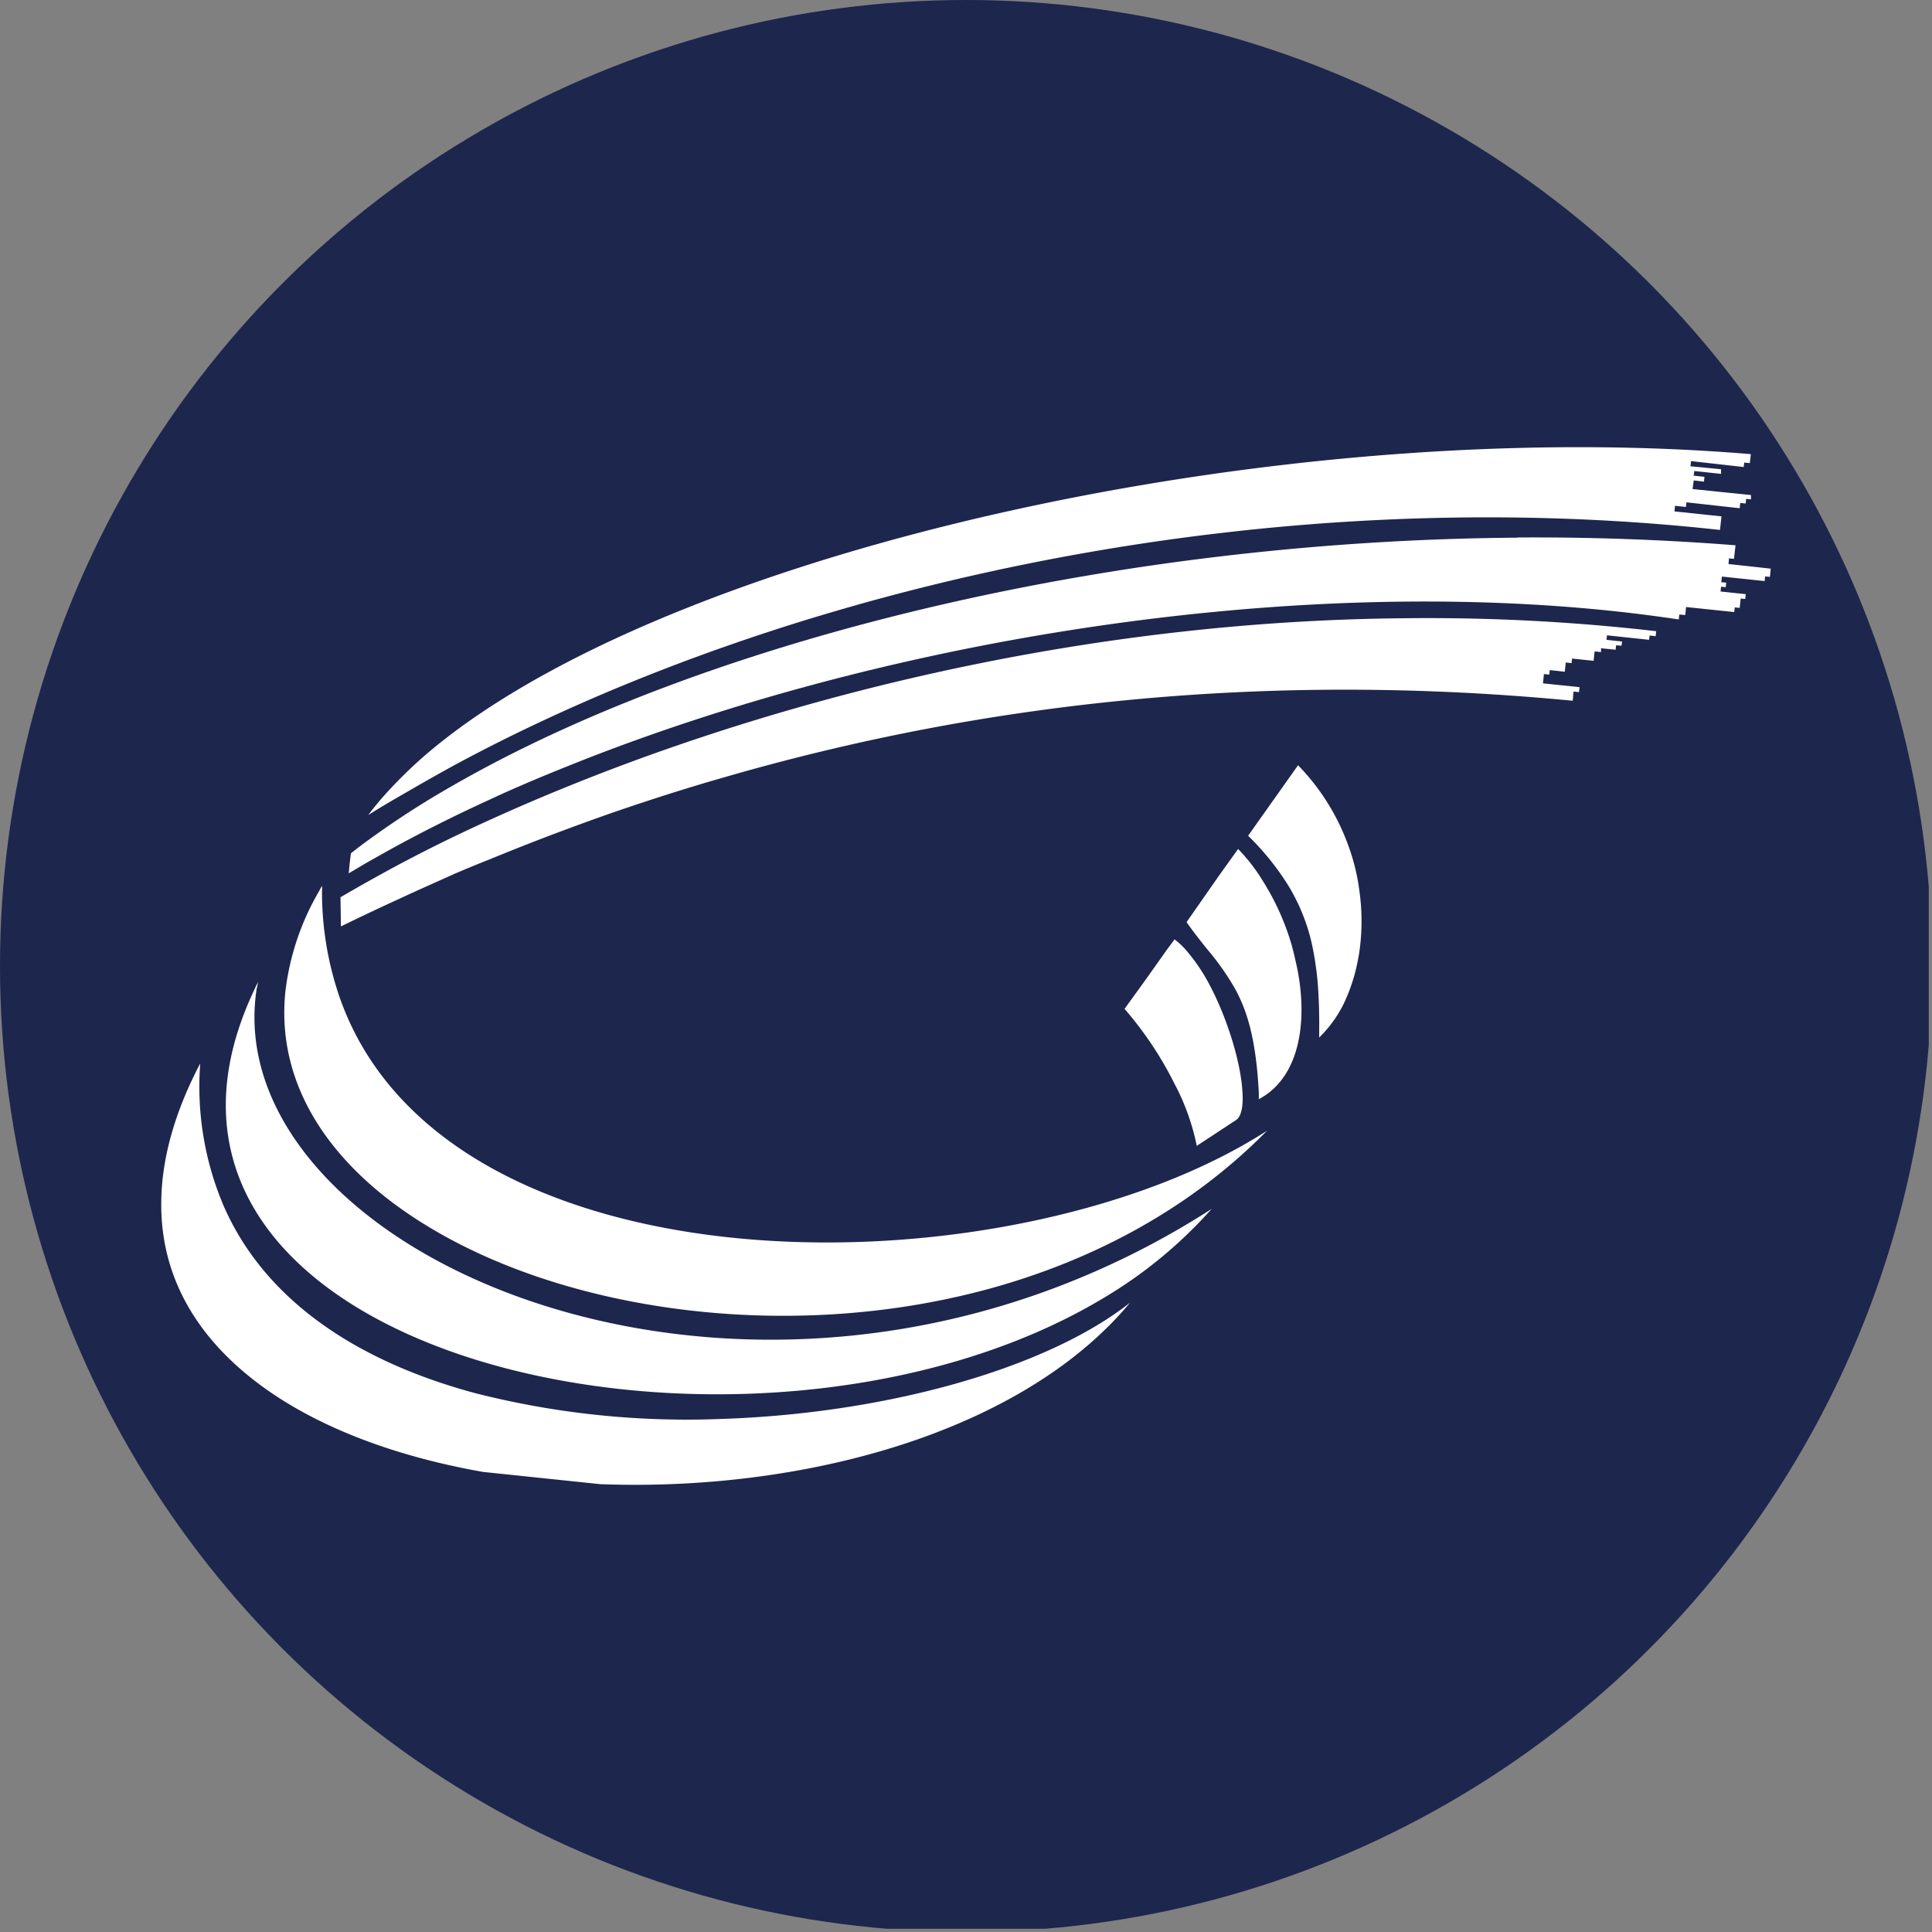
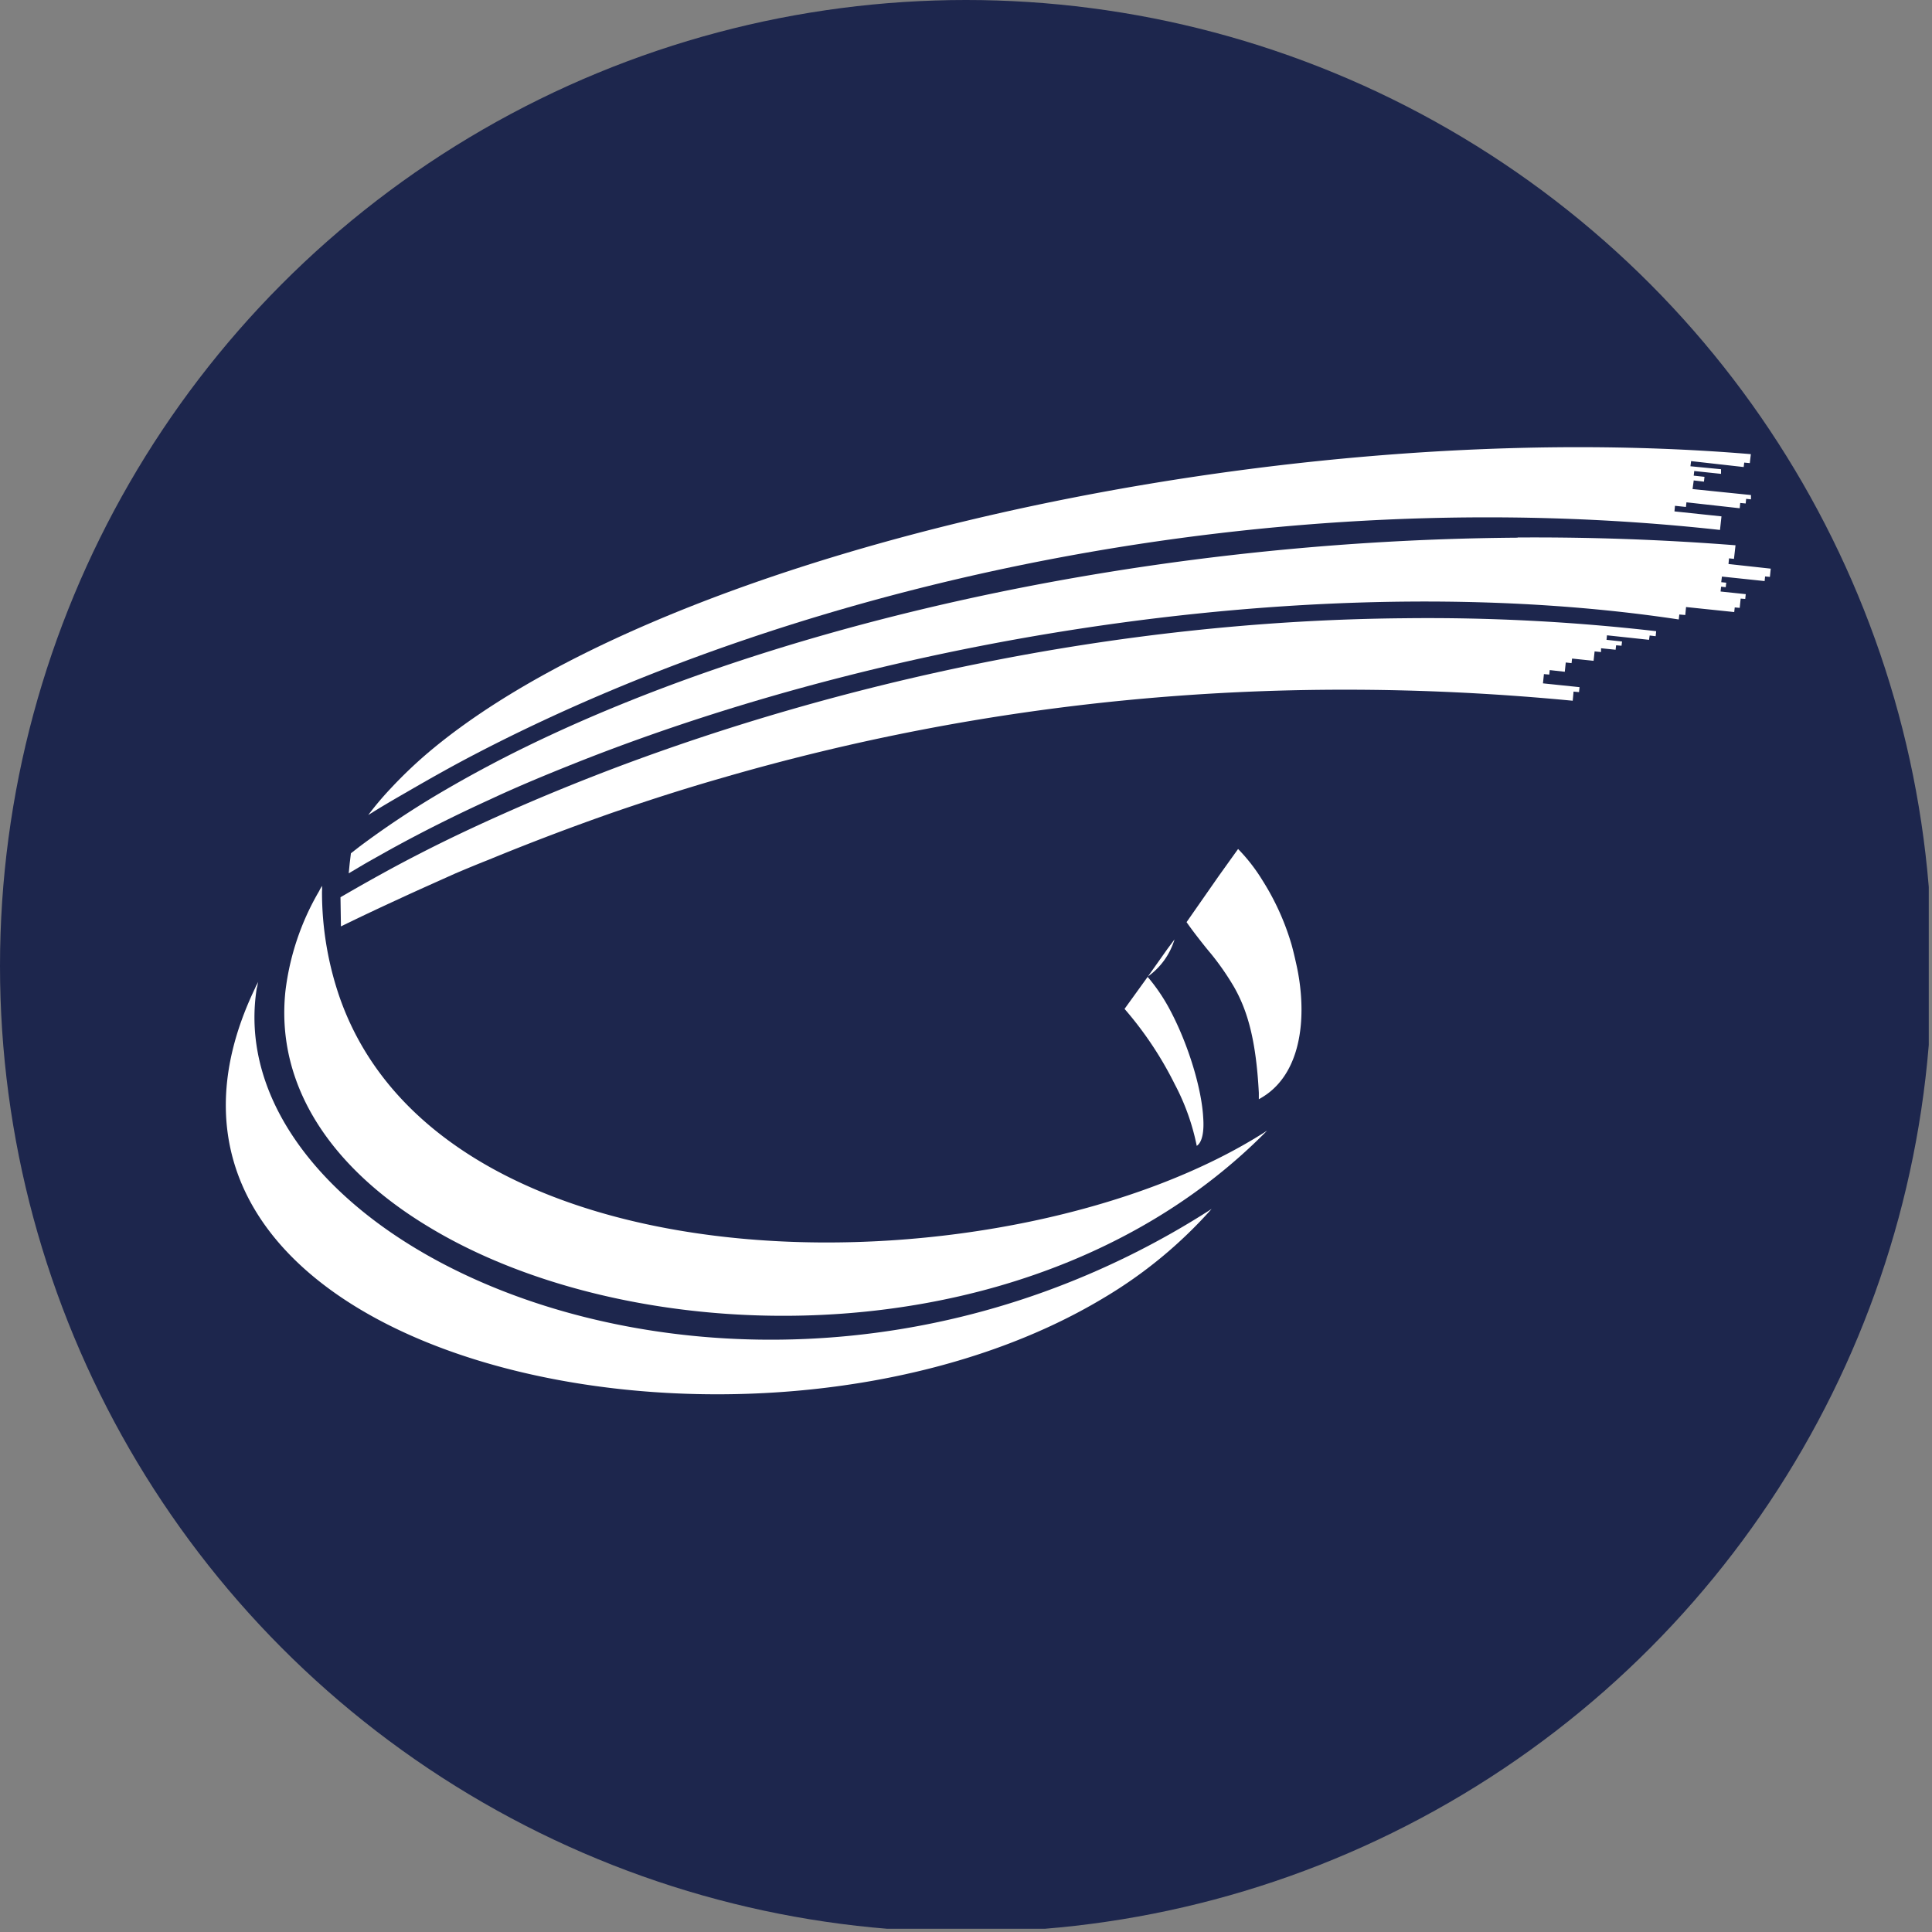
<svg xmlns="http://www.w3.org/2000/svg" viewBox="0 0 300 300" width="300" height="300">
  <rect x="0" y="0" width="300" height="300" fill="#808080" stroke="none" />
  <defs>
    <clipPath id="bz_circular_clip">
      <circle cx="150.0" cy="150.0" r="150.0" />
    </clipPath>
  </defs>
  <g clip-path="url(#bz_circular_clip)">
    <rect x="-0.5" y="-0.5" width="300" height="300" fill="#1d264d" />
-     <path d="M31.05,165.21c-4,7.64-5.87,14.66-6,21-.27,10.68,4.4,19.48,12.26,26.35,9.12,8,22.55,13.33,37.7,16l18.19,1.9c16.64.63,34-1.64,49.16-6.91,13.47-4.7,25.19-11.75,33.12-21.28-13,10.27-38,17.26-63.7,18.07a133.3,133.3,0,0,1-37.95-4c-17.85-4.79-32.63-14.1-39.17-29.25a47.251,47.251,0,0,1-3.57-21.89Z" fill="#fff" />
    <path d="M40.1,152.44c-.15.32-.35.64-.49,1-6.4,13.34-5.67,24.87-.13,34.25,18.39,31.16,90.08,39,131.9,13.85a70.498,70.498,0,0,0,16.76-13.82,128.442,128.442,0,0,1-26,12.87c-39.95,14.41-80.8,6.32-103.79-10.9-13.23-9.92-20.59-22.87-18.48-36.25C40,153.07,40,152.77,40.1,152.44Z" fill="#fff" />
-     <path d="M182.38,145.87l-1.1,1.48-3.21,4.53-3.45,4.78a55.57,55.57,0,0,1,7.79,11.69,35.248,35.248,0,0,1,3.42,9.58l6.09-4c.84-.54,1.17-2.19,1-4.45-.25-4.42-2.26-11.18-5.09-16.54a28.471,28.471,0,0,0-3.55-5.27A10.996,10.996,0,0,0,182.38,145.87Z" fill="#fff" />
+     <path d="M182.38,145.87l-1.1,1.48-3.21,4.53-3.45,4.78a55.57,55.57,0,0,1,7.79,11.69,35.248,35.248,0,0,1,3.42,9.58c.84-.54,1.17-2.19,1-4.45-.25-4.42-2.26-11.18-5.09-16.54a28.471,28.471,0,0,0-3.55-5.27A10.996,10.996,0,0,0,182.38,145.87Z" fill="#fff" />
    <path d="M50,137.56c-.18.28-.33.58-.46.83a40.221,40.221,0,0,0-5.22,15.52c-1.57,14.93,7.43,27.65,22.15,36.54,22,13.39,57,18.26,88.28,9.35,15.56-4.44,30.27-12.3,42-24.23C157.39,201,69.11,202,52.71,154.78A50.071,50.071,0,0,1,50,138.46,6.758,6.758,0,0,0,50,137.56Z" fill="#fff" />
    <path d="M192.25,131.83l-3,4.19-5,7.17c.46.66.94,1.31,1.43,1.95.77,1,1.55,2,2.34,2.93a41.364,41.364,0,0,1,3.62,5.22c2.05,3.61,3.4,8.15,3.83,16.4v1a12.894,12.894,0,0,0,1.27-.8c4.27-3.09,5.77-9,5.26-15.49a33.163,33.163,0,0,0-.77-4.94c-.2-.92-.42-1.83-.67-2.75a39.157,39.157,0,0,0-4.52-10A27.354,27.354,0,0,0,192.25,131.83Z" fill="#fff" />
-     <path d="M201.56,118.83,194,129.5l-.19.28a41.281,41.281,0,0,1,6,7.35,29.999,29.999,0,0,1,4,9.92c.17.87.34,1.78.47,2.72a46.285,46.285,0,0,1,.46,4.91c.12,2,.12,4.11.1,6.42a18.84,18.84,0,0,0,4.16-6,27.665,27.665,0,0,0,1.57-4.68c.2-.87.38-1.74.51-2.62a33.665,33.665,0,0,0,0-9.51,32.208,32.208,0,0,0-1.8-7.22A34.63,34.63,0,0,0,201.56,118.83Z" fill="#fff" />
    <path d="M218.16,96c-45.84.38-88.7,10.44-122.43,23.15q-6.95,2.63-13.77,5.55c-5.9,2.55-11.48,5.13-16.6,7.76-1.43.73-2.86,1.48-4.27,2.24q-3.69,2-7.3,4.09l-.92.53.07,4.53q4.44-2.17,8.92-4.22c2.94-1.37,5.87-2.66,8.84-4,1.68-.71,3.4-1.43,5.11-2.1q9.72-4,19.64-7.46c5.49-1.88,11-3.65,16.62-5.26,40.42-11.76,84.42-16.59,132.14-12l.13-1.42.85.08.08-.77-5.68-.59.15-1.44.83.08.07-.7,2.34.26.15-1.44.9.1.08-.71,3.34.35.16-1.46,1,.1v-.59l2.26.23.08-.69.84.07.08-.66-2.41-.26.07-.7,6.53.7.1-.67.93.11.08-.78A309.514,309.514,0,0,0,218.16,96Z" fill="#fff" />
    <path d="M235.68,83.49c-60.58.43-118.44,14.37-156.88,33.9q-5.44,2.77-10.72,5.89a137.767,137.767,0,0,0-12.31,8.22l-1.28,1-.19,1.57-.15,1.54,2.26-1.34c1.31-.76,2.67-1.51,4-2.26q7.5-4.14,15.68-7.87c4.27-2,8.67-3.82,13.18-5.62C141,97.94,207.68,88.2,260.68,96.19l.08-.77.93.08.12-1.24,7.48.78.08-.72.77.07.15-1.44L271,93l.08-.74-3.91-.41.08-.75.72.08.08-.7-.78-.08.11-.87,6.63.7.07-.72.75.07.13-1.28-6.56-.72.08-.88.77.08.24-2.11q-16.89-1.32-33.85-1.21Z" fill="#fff" />
    <path d="M243.57,69.44c-67.5.31-143.45,19.72-176.26,46.74a69.175,69.175,0,0,0-6.71,6.32,47.074,47.074,0,0,0-3.42,4.06c2-1.27,4.16-2.52,6.3-3.75,3.45-2,7-4,10.69-5.91,51.74-26.85,123.66-42.25,192.91-34.61l.23-2.11-7.3-.77.08-.87,1.7.18.08-.72,8.27.92.08-.82.85.08.07-.72.75.08v-.67l-9.07-.93L263,74.6l1.59.19.08-.75L263,73.86l.08-.72,4.16.44v-.72l-4.75-.46.1-.8,8.17.92.08-.69.87.08.16-1.39C262.69,69.75,253.21,69.4,243.57,69.44Z" fill="#fff" />
  </g>
</svg>